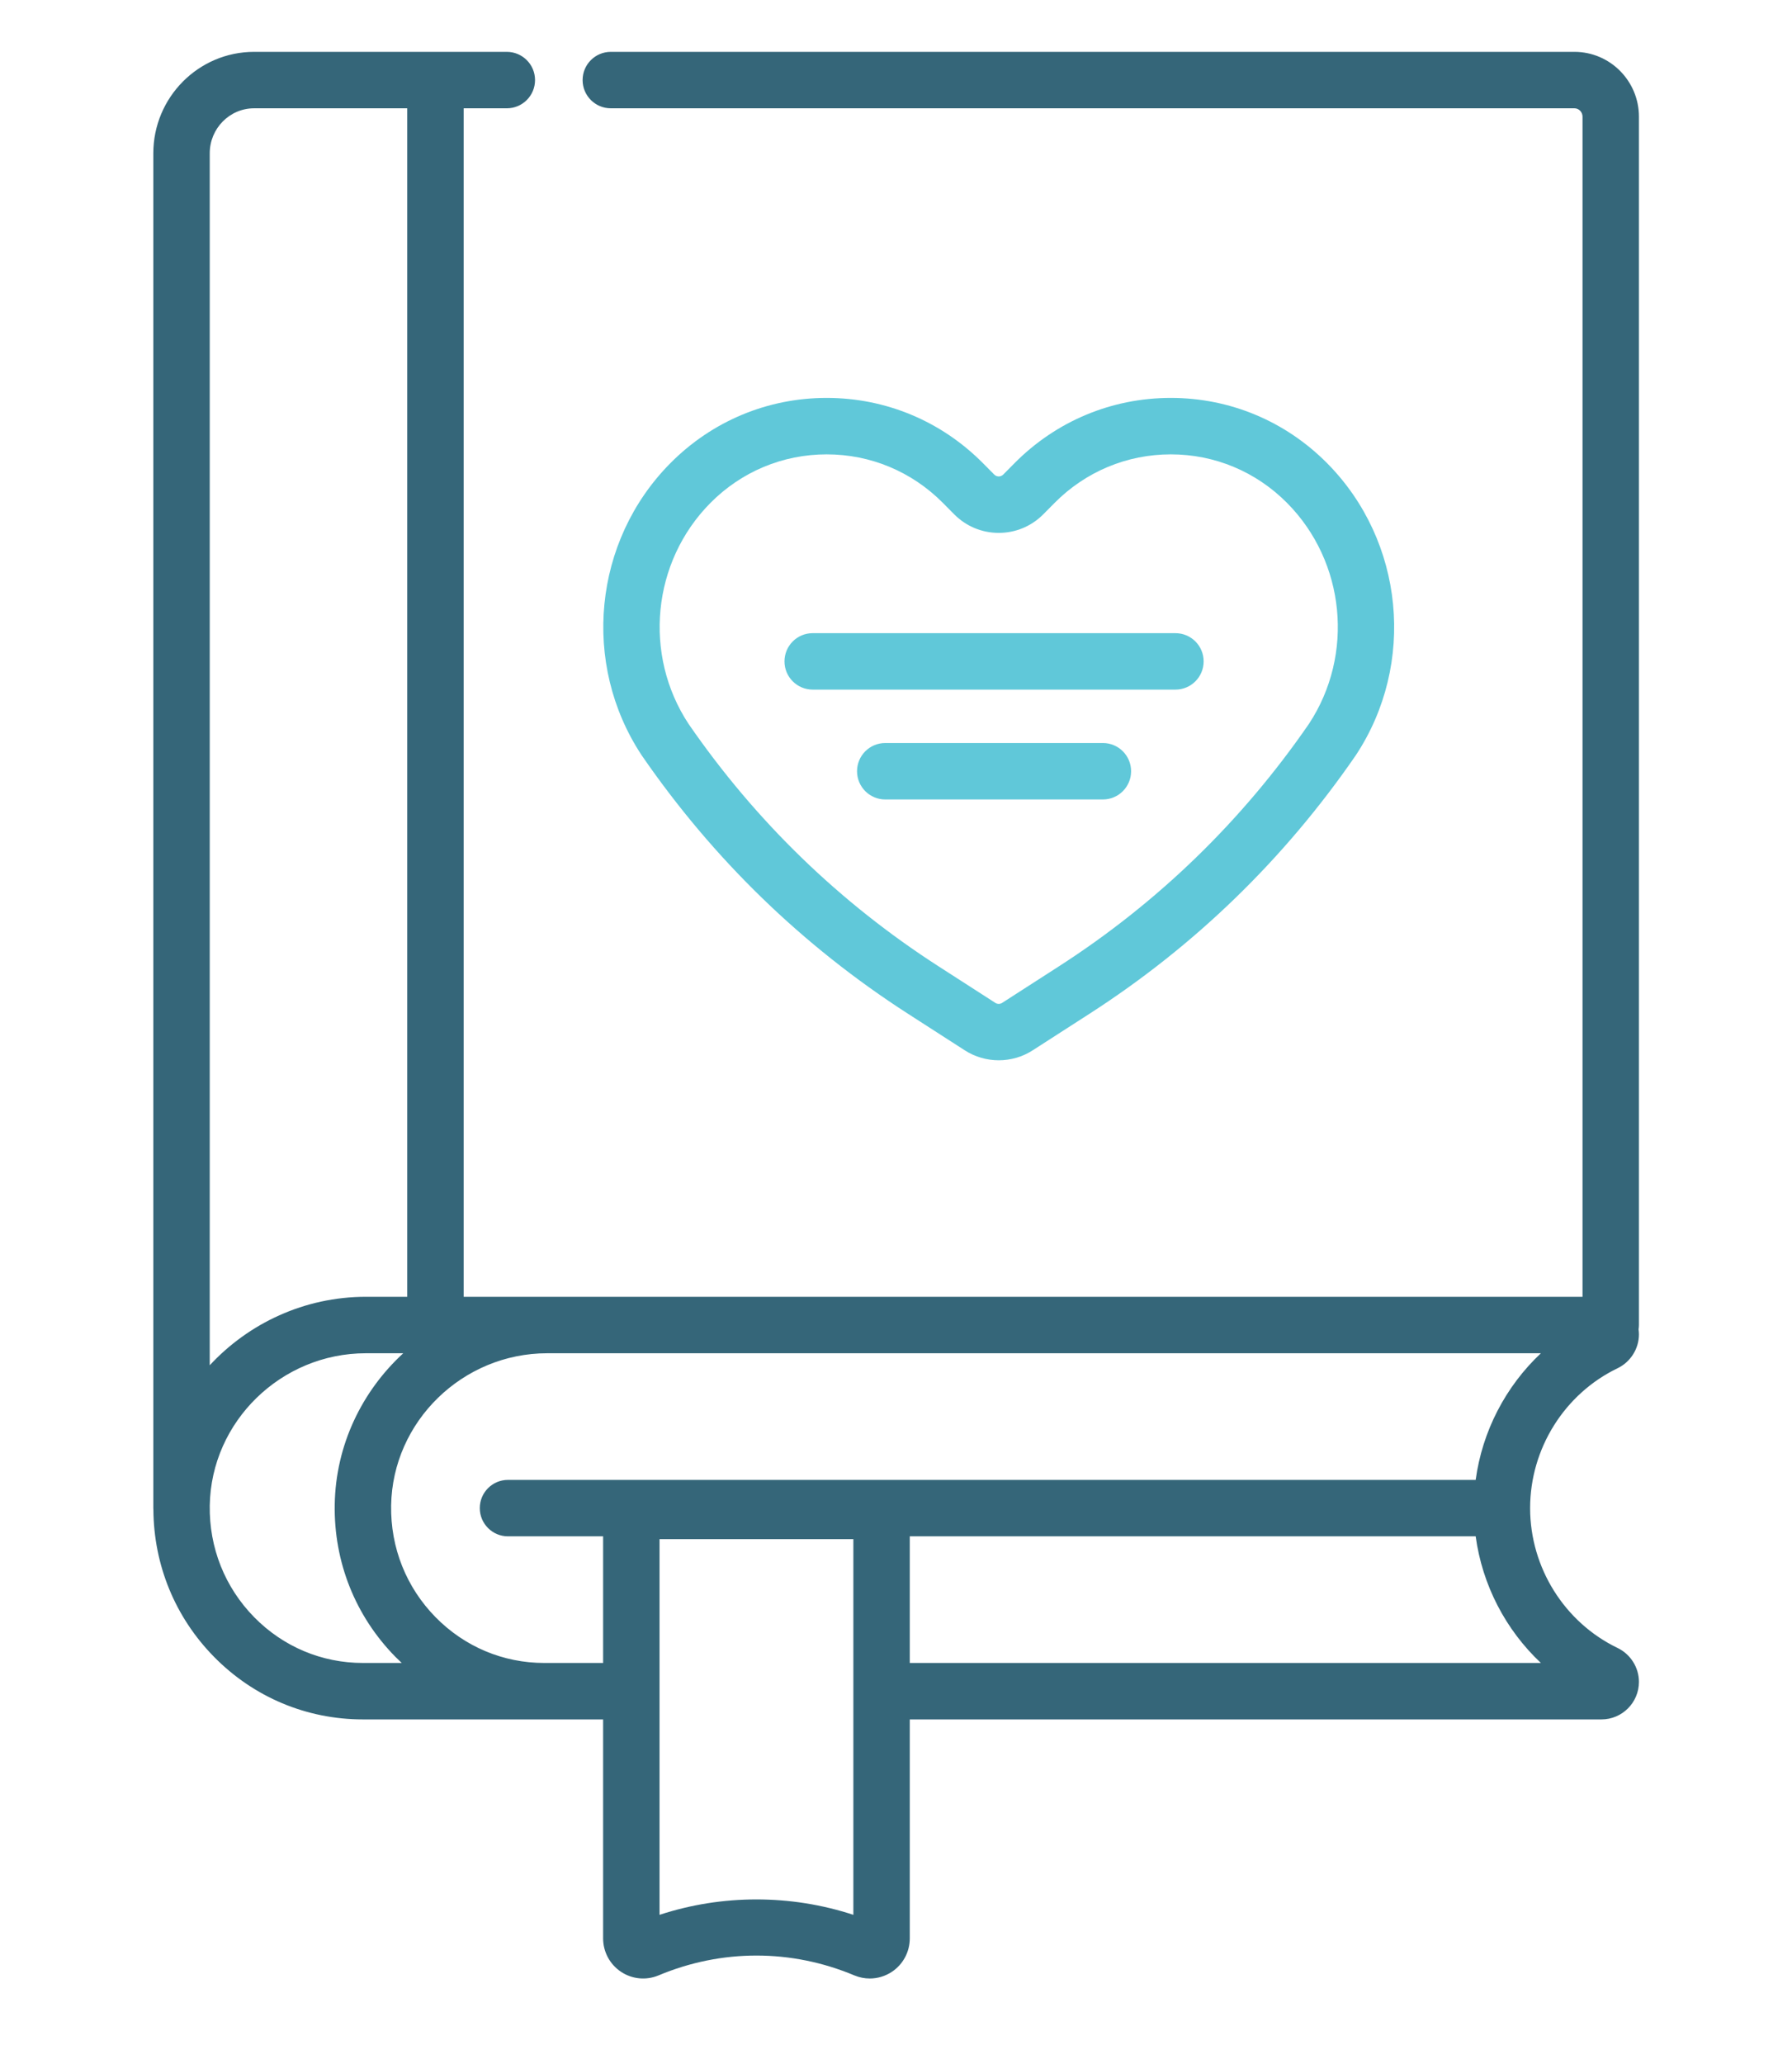
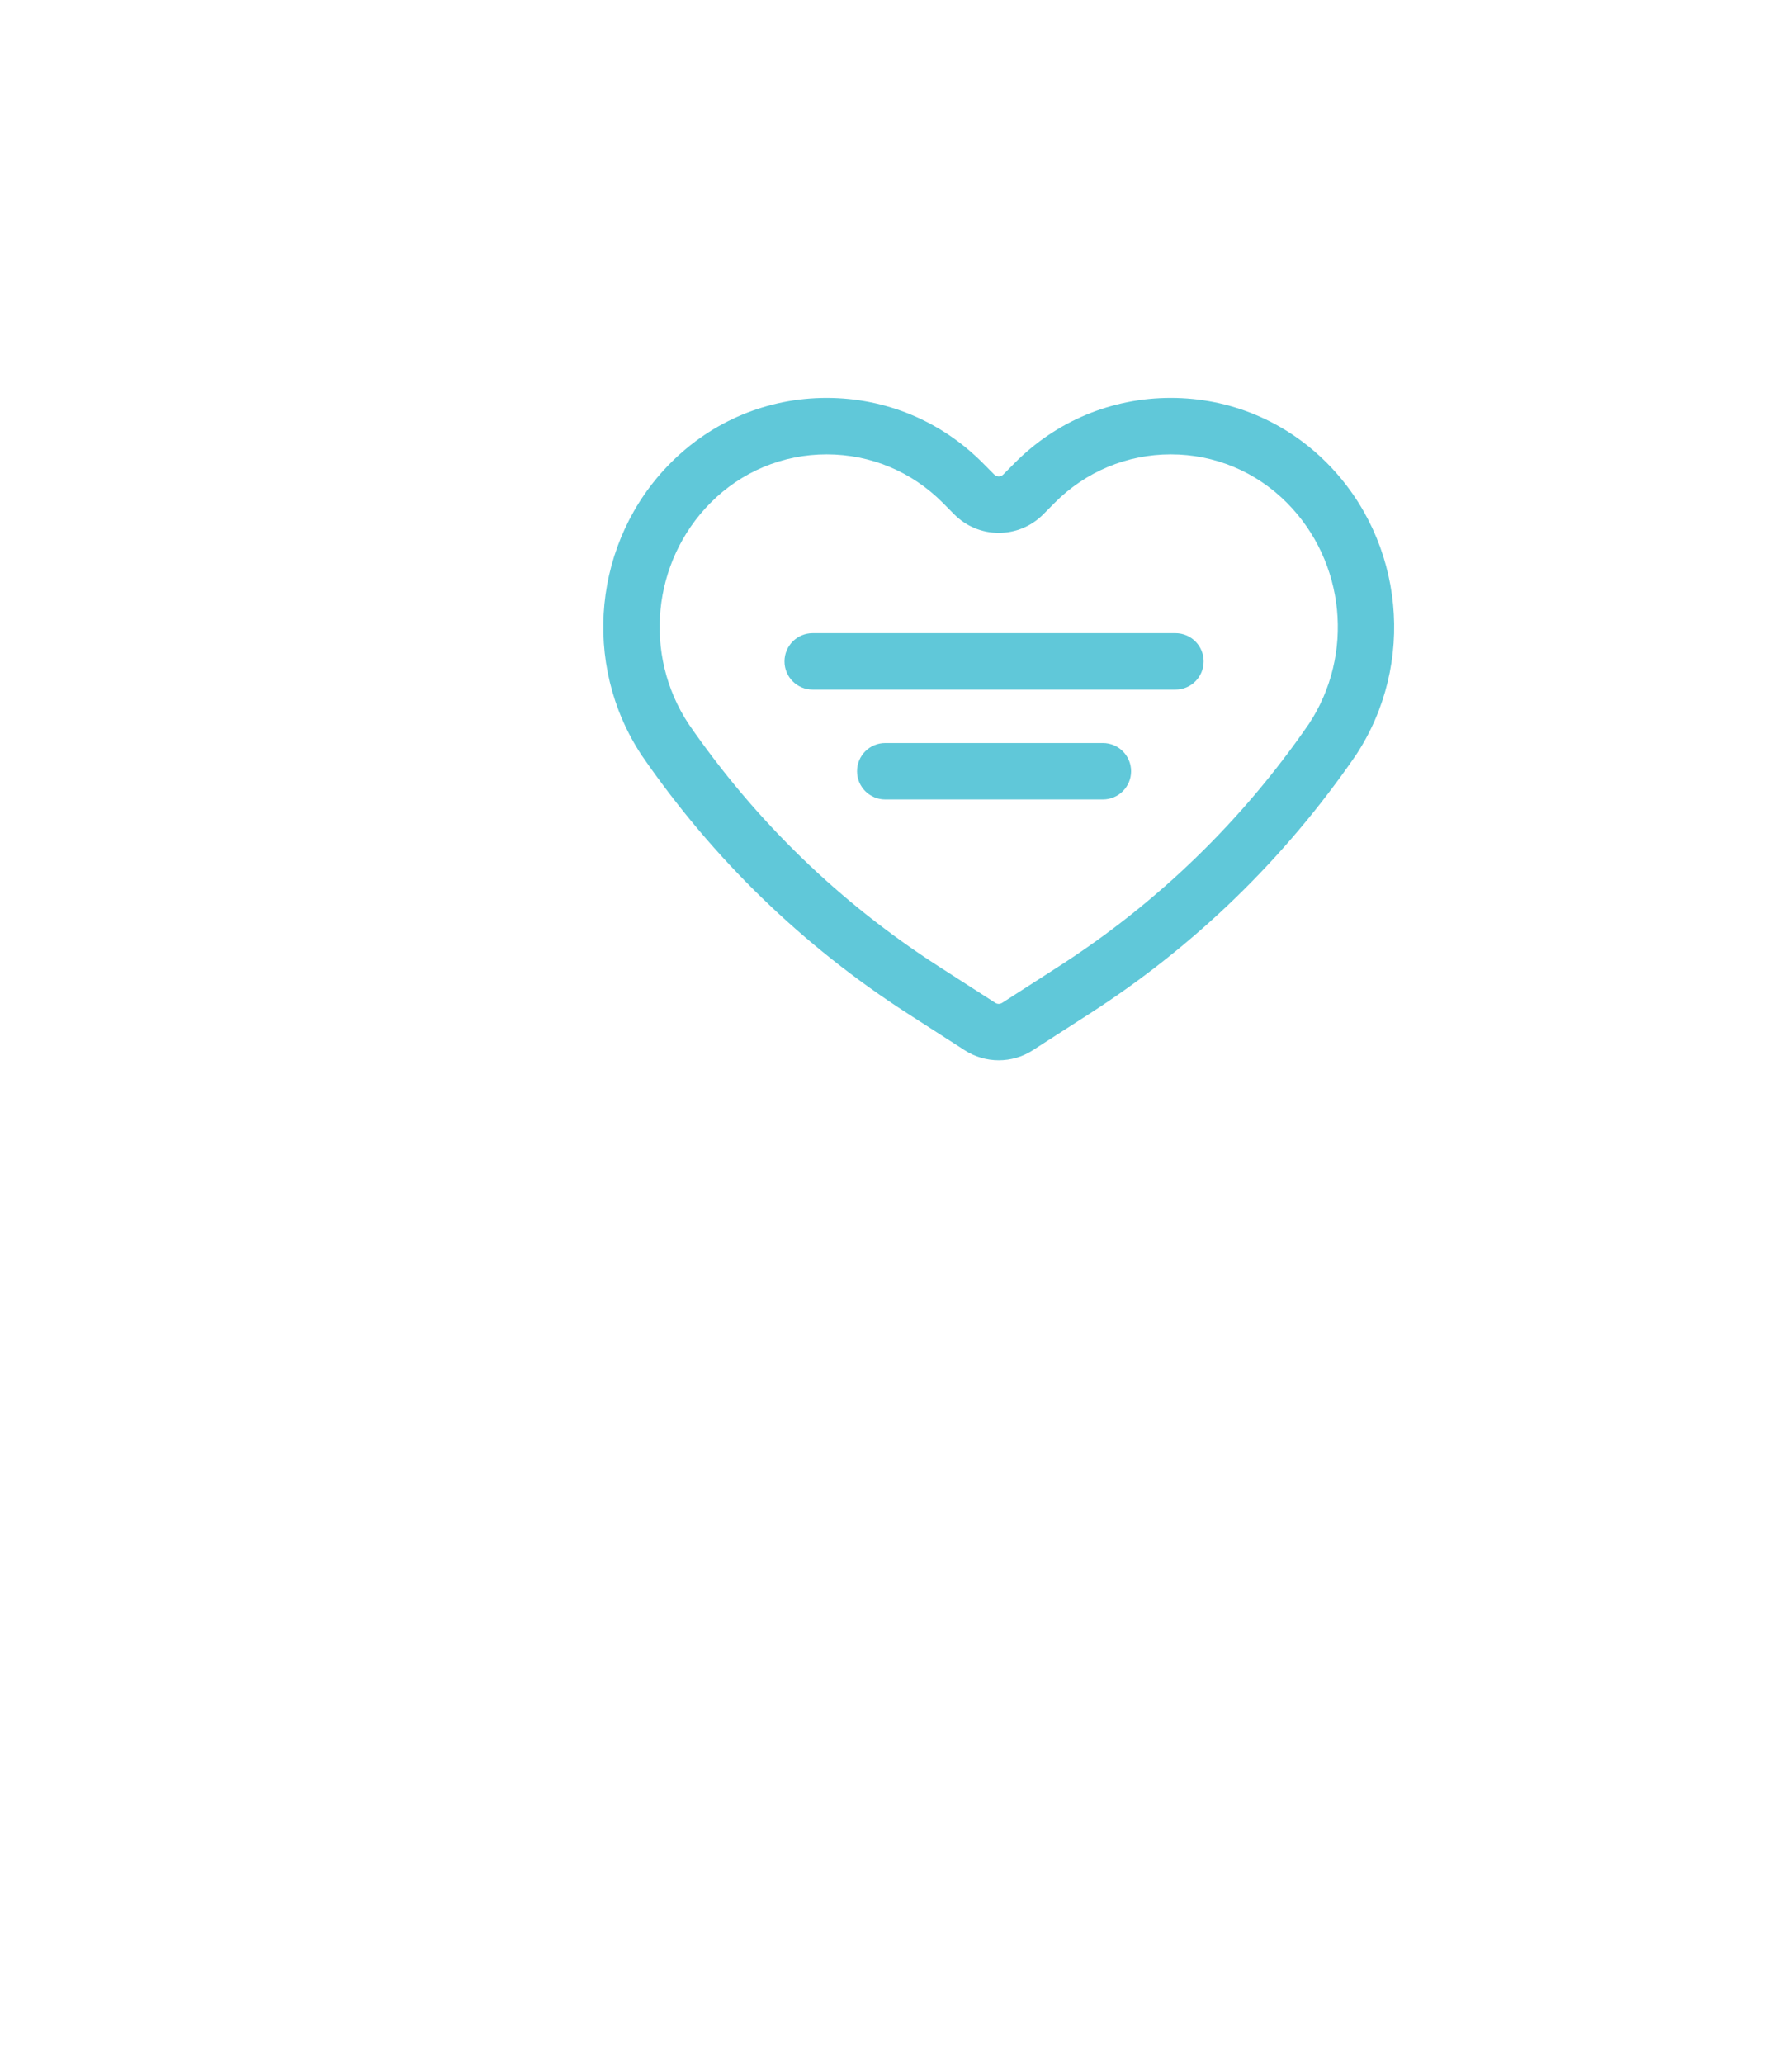
<svg xmlns="http://www.w3.org/2000/svg" version="1.1" id="Layer_1" x="0px" y="0px" viewBox="0 0 476.462 548.435" style="enable-background:new 0 0 476.462 548.435;" xml:space="preserve">
  <g>
    <path style="fill:#60C8D9;" d="M241.422,269.408l15.099,9.714c2.742,1.766,5.885,2.647,9.027,2.647s6.284-0.883,9.024-2.646   l15.101-9.715c27.993-18.012,51.795-41.09,70.745-68.594c0.027-0.04,0.055-0.08,0.082-0.12   c16.055-24.299,12.85-56.926-7.621-77.578c-11.104-11.203-25.871-17.372-41.583-17.372c-15.711,0-30.479,6.169-41.582,17.372   l-2.961,2.987c-0.418,0.421-0.887,0.51-1.206,0.51s-0.788-0.089-1.206-0.51l-2.961-2.987   c-11.104-11.203-25.871-17.372-41.582-17.372c-15.712,0-30.479,6.169-41.583,17.371c-20.472,20.654-23.676,53.28-7.619,77.579   c0.026,0.04,0.054,0.08,0.081,0.12C189.626,228.318,213.428,251.397,241.422,269.408z M188.869,133.675   c8.265-8.339,19.249-12.931,30.929-12.931c11.679,0,22.663,4.592,30.928,12.931l2.961,2.987c3.165,3.193,7.377,4.951,11.86,4.951   s8.695-1.758,11.86-4.951l2.961-2.987c8.265-8.339,19.249-12.931,30.928-12.931c11.68,0,22.664,4.592,30.929,12.931   c0,0,0,0,0.001,0.001c15.482,15.62,17.917,40.291,5.798,58.691c-17.811,25.833-40.173,47.509-66.467,64.427l-15.102,9.716   c-0.562,0.362-1.258,0.361-1.817-0.001l-15.1-9.715c-26.295-16.918-48.657-38.595-66.468-64.428   C170.954,173.967,173.387,149.295,188.869,133.675z" />
  </g>
  <g>
    <path style="fill:#60C8D9;" d="M293.24,197.455h-57.868c-4.143,0-7.5,3.357-7.5,7.5s3.357,7.5,7.5,7.5h57.868   c4.143,0,7.5-3.357,7.5-7.5C300.74,200.813,297.382,197.455,293.24,197.455z" />
  </g>
  <g>
    <path style="fill:#60C8D9;" d="M216.082,183.263h96.446c4.143,0,7.5-3.357,7.5-7.5s-3.357-7.5-7.5-7.5h-96.446   c-4.143,0-7.5,3.357-7.5,7.5C208.582,179.905,211.94,183.263,216.082,183.263z" />
  </g>
  <g>
-     <path style="fill:#356679;" d="M430.082,437.941c-14.125-6.793-23.251-21.381-23.251-37.165s9.126-30.373,23.25-37.166   c3.453-1.66,5.684-5.196,5.684-9.009c0-0.45-0.04-0.889-0.098-1.323c0.058-0.377,0.098-0.761,0.098-1.155V31.011   c0-9.5-7.691-17.23-17.145-17.23H162.405c-4.143,0-7.5,3.357-7.5,7.5s3.357,7.5,7.5,7.5h256.216c1.183,0,2.145,1.001,2.145,2.23   v313.612H123.278V28.781h11.479c4.143,0,7.5-3.357,7.5-7.5s-3.357-7.5-7.5-7.5H67.554c-14.771,0-26.789,12.095-26.789,26.961   v360.035c0,0.122,0.012,0.24,0.018,0.36c0.089,14.777,5.776,28.643,16.127,39.168c10.544,10.72,24.601,16.624,39.578,16.624h63.87   v58.183c0,3.583,1.778,6.906,4.756,8.888c2.964,1.973,6.695,2.331,9.983,0.955c16.785-7.031,35.272-7.029,52.06,0   c1.321,0.554,2.715,0.826,4.103,0.826c2.061,0,4.107-0.602,5.88-1.781c2.978-1.981,4.756-5.305,4.756-8.888v-58.183h183.912   c5.49,0,9.957-4.476,9.957-9.978C435.765,443.138,433.535,439.601,430.082,437.941z M55.765,40.742   c0-6.596,5.288-11.961,11.789-11.961h40.724v315.842H97.282c-16.33,0-31.151,7.028-41.517,18.195V40.742z M96.489,441.928v0.001   c-10.925,0-21.183-4.313-28.884-12.143c-7.817-7.947-12.02-18.501-11.834-29.718c0.369-22.302,18.99-40.445,41.511-40.445h9.934   c-10.96,10.075-17.957,24.363-18.219,40.197c-0.253,15.27,5.479,29.647,16.138,40.484c0.548,0.557,1.111,1.093,1.677,1.624H96.489z    M226.896,508.863c-16.666-5.463-34.871-5.463-51.537,0v-99.848h51.537V508.863z M135.067,393.277c-4.143,0-7.5,3.357-7.5,7.5   s3.357,7.5,7.5,7.5h25.292v33.652h-15.647c-10.924,0-21.182-4.313-28.883-12.143c-7.817-7.947-12.02-18.501-11.834-29.718   c0.369-22.302,18.99-40.445,41.511-40.445h264.192c-9.38,8.804-15.586,20.724-17.341,33.654H135.067z M241.896,441.929v-33.652   h150.461c1.755,12.929,7.961,24.848,17.341,33.652H241.896z" />
-   </g>
+     </g>
</svg>